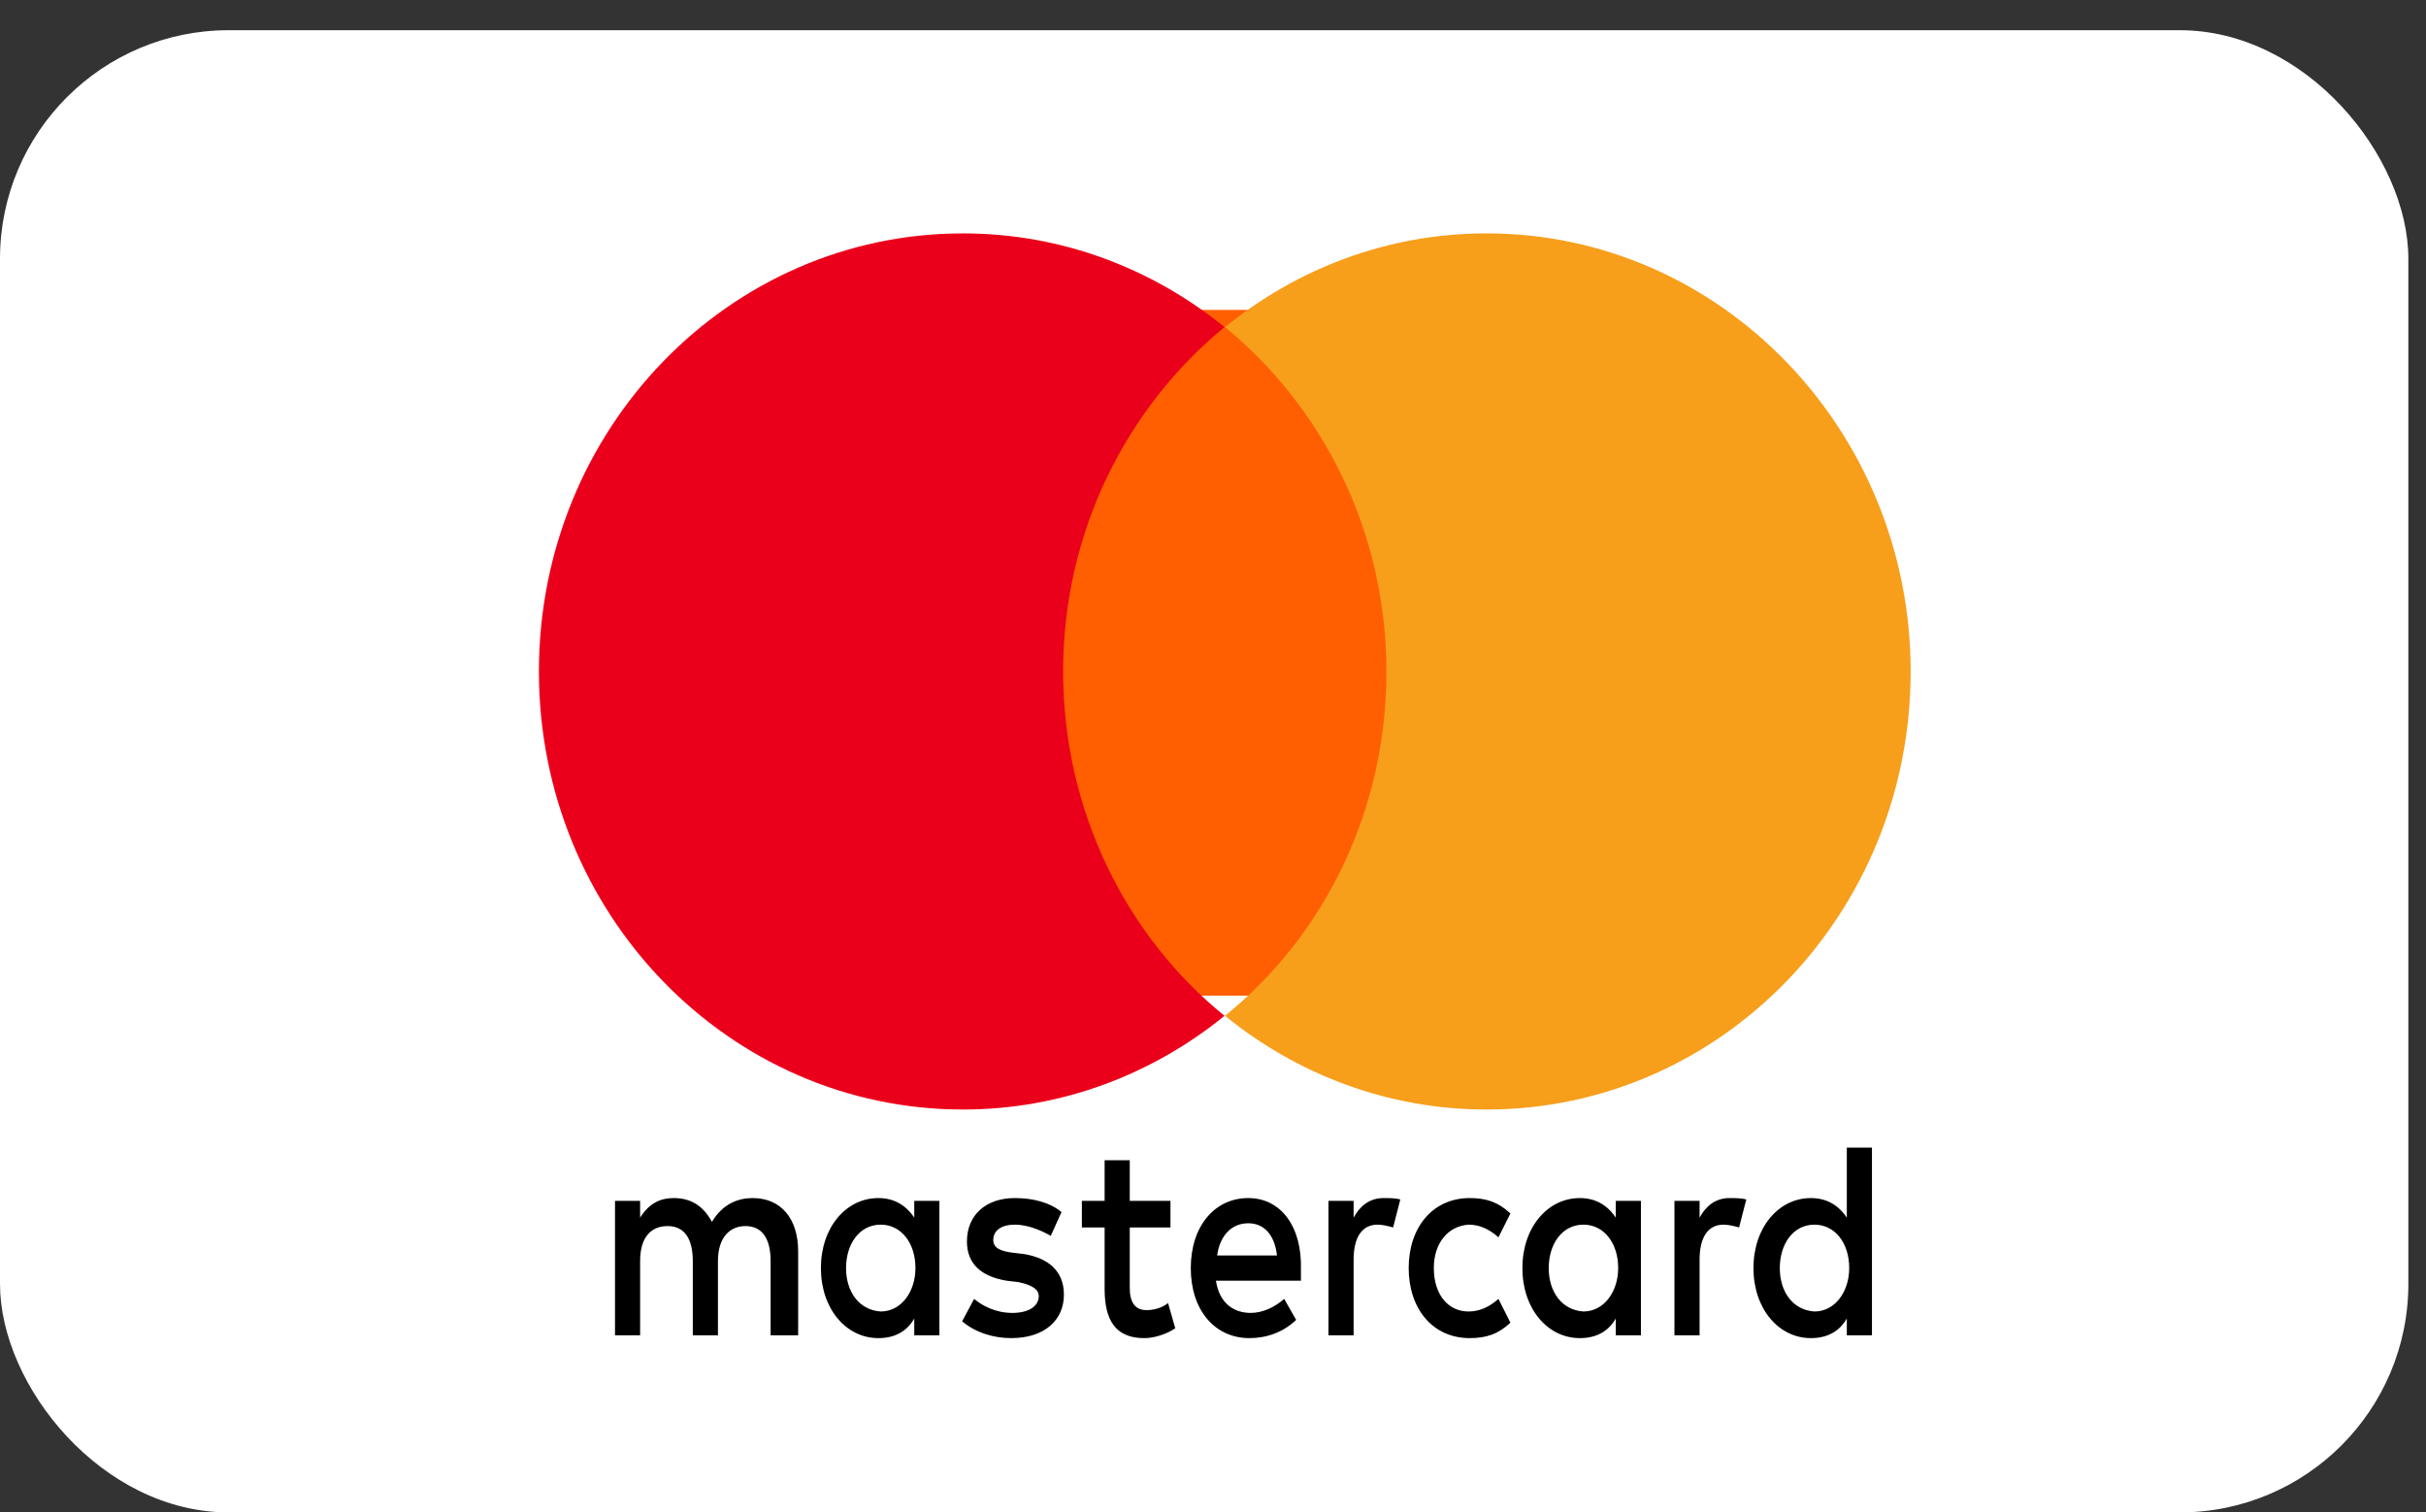
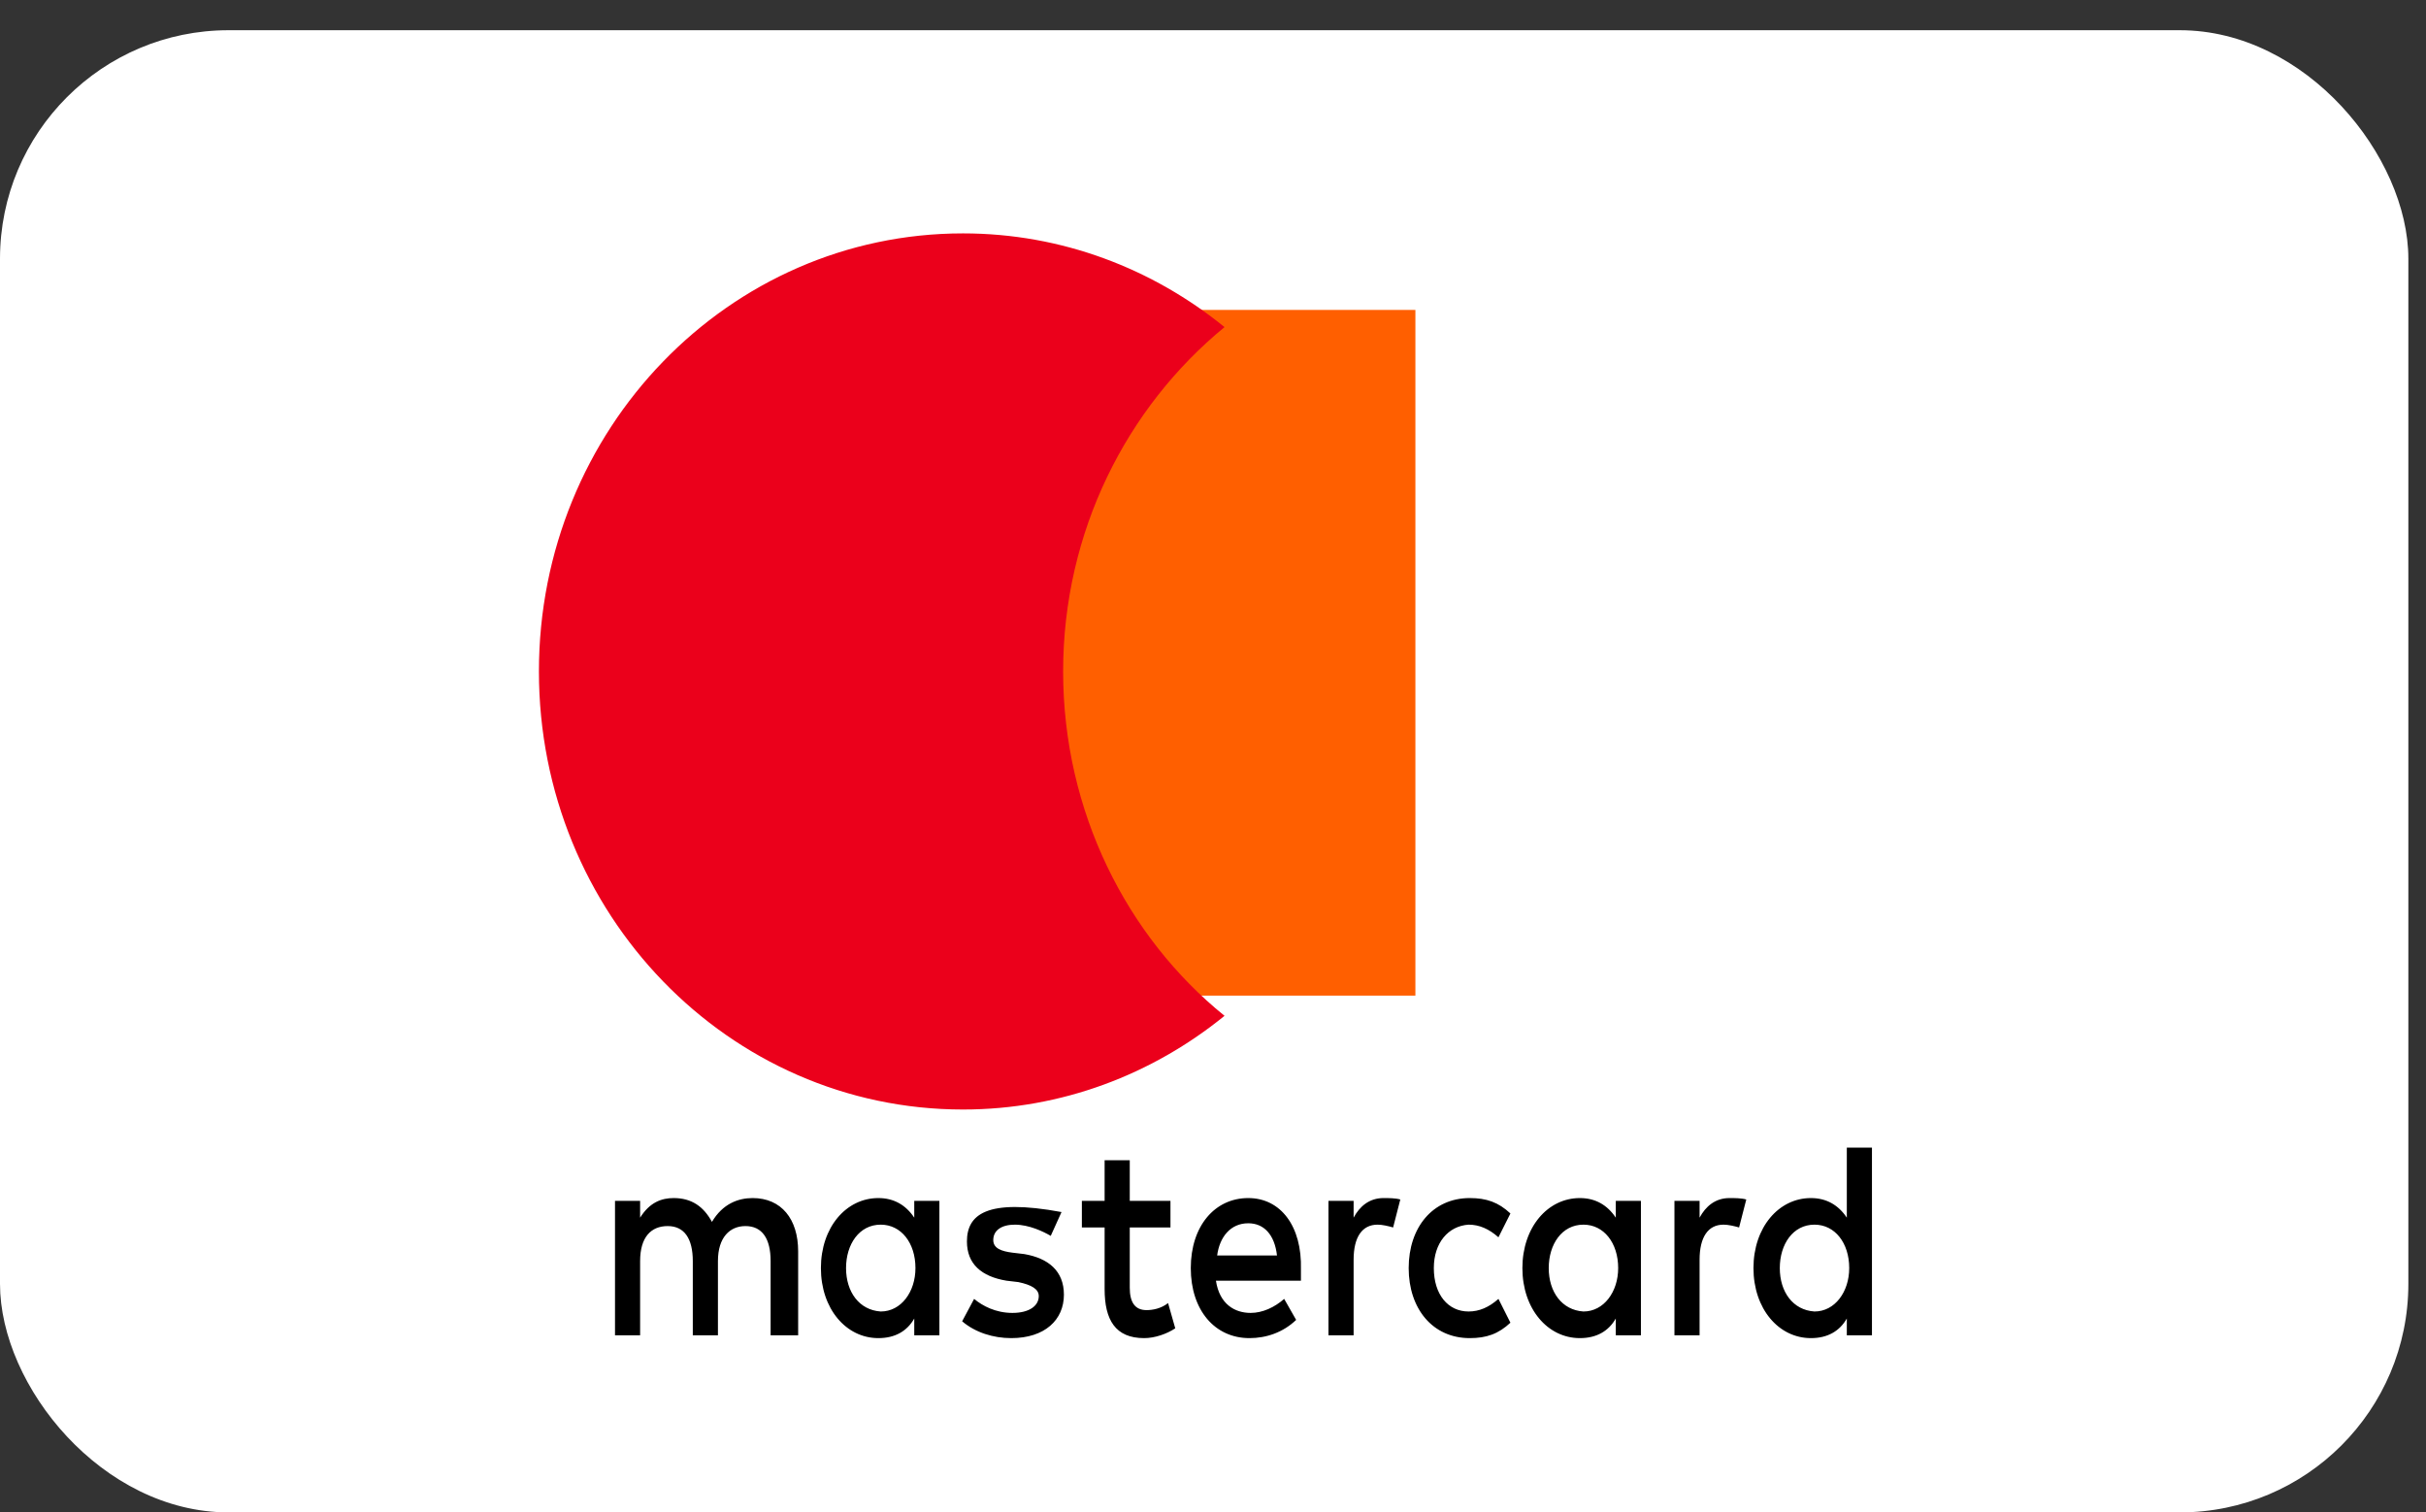
<svg xmlns="http://www.w3.org/2000/svg" width="77" height="48" viewBox="0 0 77 48" fill="none">
  <rect x="0" y="0" width="77" height="48" fill="#333333" stroke="none" />
  <rect y="0.959" width="76.44" height="47.04" rx="7.254" fill="white" />
-   <path d="M25.333 42.379V39.712C25.333 38.69 24.801 38.023 23.889 38.023C23.433 38.023 22.939 38.201 22.597 38.779C22.331 38.29 21.951 38.023 21.381 38.023C21.001 38.023 20.622 38.156 20.317 38.645V38.112H19.52V42.379H20.317V40.023C20.317 39.268 20.66 38.912 21.192 38.912C21.723 38.912 21.989 39.312 21.989 40.023V42.379H22.787V40.023C22.787 39.268 23.167 38.912 23.661 38.912C24.193 38.912 24.459 39.312 24.459 40.023V42.379H25.333ZM37.15 38.112H35.858V36.823H35.06V38.112H34.338V38.956H35.06V40.912C35.06 41.89 35.402 42.468 36.314 42.468C36.656 42.468 37.035 42.334 37.302 42.157L37.074 41.356C36.846 41.534 36.58 41.579 36.39 41.579C36.01 41.579 35.858 41.312 35.858 40.867V38.956H37.15V38.112ZM43.913 38.023C43.457 38.023 43.153 38.29 42.963 38.645V38.112H42.165V42.379H42.963V39.979C42.963 39.268 43.229 38.867 43.723 38.867C43.875 38.867 44.065 38.912 44.217 38.956L44.445 38.068C44.293 38.023 44.065 38.023 43.913 38.023V38.023ZM33.692 38.467C33.312 38.156 32.78 38.023 32.21 38.023C31.298 38.023 30.69 38.556 30.69 39.401C30.69 40.112 31.146 40.512 31.944 40.645L32.324 40.69C32.742 40.779 32.97 40.912 32.97 41.134C32.97 41.445 32.666 41.668 32.134 41.668C31.602 41.668 31.184 41.445 30.918 41.223L30.538 41.934C30.956 42.29 31.526 42.468 32.096 42.468C33.16 42.468 33.768 41.89 33.768 41.09C33.768 40.334 33.274 39.934 32.514 39.801L32.134 39.756C31.792 39.712 31.526 39.623 31.526 39.356C31.526 39.045 31.792 38.867 32.21 38.867C32.666 38.867 33.122 39.09 33.35 39.223L33.692 38.467ZM54.894 38.023C54.438 38.023 54.134 38.29 53.944 38.645V38.112H53.146V42.379H53.944V39.979C53.944 39.268 54.21 38.867 54.703 38.867C54.856 38.867 55.046 38.912 55.198 38.956L55.426 38.068C55.274 38.023 55.046 38.023 54.894 38.023ZM44.711 40.245C44.711 41.534 45.471 42.468 46.649 42.468C47.181 42.468 47.56 42.334 47.94 41.979L47.56 41.223C47.257 41.49 46.953 41.623 46.611 41.623C45.965 41.623 45.509 41.09 45.509 40.245C45.509 39.445 45.965 38.912 46.611 38.867C46.953 38.867 47.257 39.001 47.56 39.268L47.94 38.512C47.56 38.156 47.181 38.023 46.649 38.023C45.471 38.023 44.711 38.956 44.711 40.245ZM52.082 40.245V38.112H51.284V38.645C51.018 38.245 50.638 38.023 50.144 38.023C49.118 38.023 48.32 38.956 48.32 40.245C48.32 41.534 49.118 42.468 50.144 42.468C50.676 42.468 51.056 42.245 51.284 41.846V42.379H52.082V40.245ZM49.156 40.245C49.156 39.49 49.574 38.867 50.258 38.867C50.904 38.867 51.36 39.445 51.36 40.245C51.36 41.001 50.904 41.623 50.258 41.623C49.574 41.579 49.156 41.001 49.156 40.245ZM39.619 38.023C38.556 38.023 37.795 38.912 37.795 40.245C37.795 41.579 38.555 42.468 39.657 42.468C40.189 42.468 40.721 42.29 41.139 41.89L40.759 41.223C40.455 41.49 40.075 41.668 39.695 41.668C39.201 41.668 38.707 41.401 38.593 40.645H41.291V40.29C41.329 38.912 40.645 38.023 39.619 38.023ZM39.619 38.823C40.113 38.823 40.455 39.179 40.531 39.845H38.632C38.707 39.268 39.05 38.823 39.619 38.823ZM59.415 40.245V36.423H58.617V38.645C58.351 38.245 57.971 38.023 57.477 38.023C56.452 38.023 55.654 38.956 55.654 40.245C55.654 41.534 56.452 42.468 57.477 42.468C58.009 42.468 58.389 42.245 58.617 41.846V42.379H59.415V40.245ZM56.49 40.245C56.49 39.49 56.907 38.867 57.591 38.867C58.237 38.867 58.693 39.445 58.693 40.245C58.693 41.001 58.237 41.623 57.591 41.623C56.907 41.579 56.49 41.001 56.49 40.245ZM29.816 40.245V38.112H29.018V38.645C28.752 38.245 28.372 38.023 27.878 38.023C26.853 38.023 26.055 38.956 26.055 40.245C26.055 41.534 26.853 42.468 27.878 42.468C28.411 42.468 28.791 42.245 29.018 41.846V42.379H29.816V40.245ZM26.853 40.245C26.853 39.49 27.271 38.867 27.954 38.867C28.601 38.867 29.056 39.445 29.056 40.245C29.056 41.001 28.601 41.623 27.954 41.623C27.271 41.579 26.853 41.001 26.853 40.245Z" fill="black" />
+   <path d="M25.333 42.379V39.712C25.333 38.69 24.801 38.023 23.889 38.023C23.433 38.023 22.939 38.201 22.597 38.779C22.331 38.29 21.951 38.023 21.381 38.023C21.001 38.023 20.622 38.156 20.317 38.645V38.112H19.52V42.379H20.317V40.023C20.317 39.268 20.66 38.912 21.192 38.912C21.723 38.912 21.989 39.312 21.989 40.023V42.379H22.787V40.023C22.787 39.268 23.167 38.912 23.661 38.912C24.193 38.912 24.459 39.312 24.459 40.023V42.379H25.333ZM37.15 38.112H35.858V36.823H35.06V38.112H34.338V38.956H35.06V40.912C35.06 41.89 35.402 42.468 36.314 42.468C36.656 42.468 37.035 42.334 37.302 42.157L37.074 41.356C36.846 41.534 36.58 41.579 36.39 41.579C36.01 41.579 35.858 41.312 35.858 40.867V38.956H37.15V38.112ZM43.913 38.023C43.457 38.023 43.153 38.29 42.963 38.645V38.112H42.165V42.379H42.963V39.979C42.963 39.268 43.229 38.867 43.723 38.867C43.875 38.867 44.065 38.912 44.217 38.956L44.445 38.068C44.293 38.023 44.065 38.023 43.913 38.023V38.023ZM33.692 38.467C31.298 38.023 30.69 38.556 30.69 39.401C30.69 40.112 31.146 40.512 31.944 40.645L32.324 40.69C32.742 40.779 32.97 40.912 32.97 41.134C32.97 41.445 32.666 41.668 32.134 41.668C31.602 41.668 31.184 41.445 30.918 41.223L30.538 41.934C30.956 42.29 31.526 42.468 32.096 42.468C33.16 42.468 33.768 41.89 33.768 41.09C33.768 40.334 33.274 39.934 32.514 39.801L32.134 39.756C31.792 39.712 31.526 39.623 31.526 39.356C31.526 39.045 31.792 38.867 32.21 38.867C32.666 38.867 33.122 39.09 33.35 39.223L33.692 38.467ZM54.894 38.023C54.438 38.023 54.134 38.29 53.944 38.645V38.112H53.146V42.379H53.944V39.979C53.944 39.268 54.21 38.867 54.703 38.867C54.856 38.867 55.046 38.912 55.198 38.956L55.426 38.068C55.274 38.023 55.046 38.023 54.894 38.023ZM44.711 40.245C44.711 41.534 45.471 42.468 46.649 42.468C47.181 42.468 47.56 42.334 47.94 41.979L47.56 41.223C47.257 41.49 46.953 41.623 46.611 41.623C45.965 41.623 45.509 41.09 45.509 40.245C45.509 39.445 45.965 38.912 46.611 38.867C46.953 38.867 47.257 39.001 47.56 39.268L47.94 38.512C47.56 38.156 47.181 38.023 46.649 38.023C45.471 38.023 44.711 38.956 44.711 40.245ZM52.082 40.245V38.112H51.284V38.645C51.018 38.245 50.638 38.023 50.144 38.023C49.118 38.023 48.32 38.956 48.32 40.245C48.32 41.534 49.118 42.468 50.144 42.468C50.676 42.468 51.056 42.245 51.284 41.846V42.379H52.082V40.245ZM49.156 40.245C49.156 39.49 49.574 38.867 50.258 38.867C50.904 38.867 51.36 39.445 51.36 40.245C51.36 41.001 50.904 41.623 50.258 41.623C49.574 41.579 49.156 41.001 49.156 40.245ZM39.619 38.023C38.556 38.023 37.795 38.912 37.795 40.245C37.795 41.579 38.555 42.468 39.657 42.468C40.189 42.468 40.721 42.29 41.139 41.89L40.759 41.223C40.455 41.49 40.075 41.668 39.695 41.668C39.201 41.668 38.707 41.401 38.593 40.645H41.291V40.29C41.329 38.912 40.645 38.023 39.619 38.023ZM39.619 38.823C40.113 38.823 40.455 39.179 40.531 39.845H38.632C38.707 39.268 39.05 38.823 39.619 38.823ZM59.415 40.245V36.423H58.617V38.645C58.351 38.245 57.971 38.023 57.477 38.023C56.452 38.023 55.654 38.956 55.654 40.245C55.654 41.534 56.452 42.468 57.477 42.468C58.009 42.468 58.389 42.245 58.617 41.846V42.379H59.415V40.245ZM56.49 40.245C56.49 39.49 56.907 38.867 57.591 38.867C58.237 38.867 58.693 39.445 58.693 40.245C58.693 41.001 58.237 41.623 57.591 41.623C56.907 41.579 56.49 41.001 56.49 40.245ZM29.816 40.245V38.112H29.018V38.645C28.752 38.245 28.372 38.023 27.878 38.023C26.853 38.023 26.055 38.956 26.055 40.245C26.055 41.534 26.853 42.468 27.878 42.468C28.411 42.468 28.791 42.245 29.018 41.846V42.379H29.816V40.245ZM26.853 40.245C26.853 39.49 27.271 38.867 27.954 38.867C28.601 38.867 29.056 39.445 29.056 40.245C29.056 41.001 28.601 41.623 27.954 41.623C27.271 41.579 26.853 41.001 26.853 40.245Z" fill="black" />
  <path d="M32.834 9.836H44.924V31.598H32.834V9.836Z" fill="#FF5F00" />
  <path d="M33.743 21.31C33.743 16.869 35.762 12.93 38.866 10.381C36.585 8.527 33.706 7.407 30.565 7.407C23.124 7.407 17.105 13.625 17.105 21.31C17.105 28.995 23.124 35.213 30.565 35.213C33.706 35.213 36.585 34.093 38.866 32.239C35.762 29.729 33.743 25.751 33.743 21.31Z" fill="#EB001B" />
-   <path d="M60.643 21.31C60.643 28.995 54.623 35.213 47.182 35.213C44.042 35.213 41.163 34.093 38.882 32.239C42.023 29.691 44.004 25.751 44.004 21.31C44.004 16.869 41.985 12.93 38.882 10.381C41.163 8.527 44.042 7.407 47.182 7.407C54.623 7.407 60.643 13.664 60.643 21.31Z" fill="#F79E1B" />
</svg>